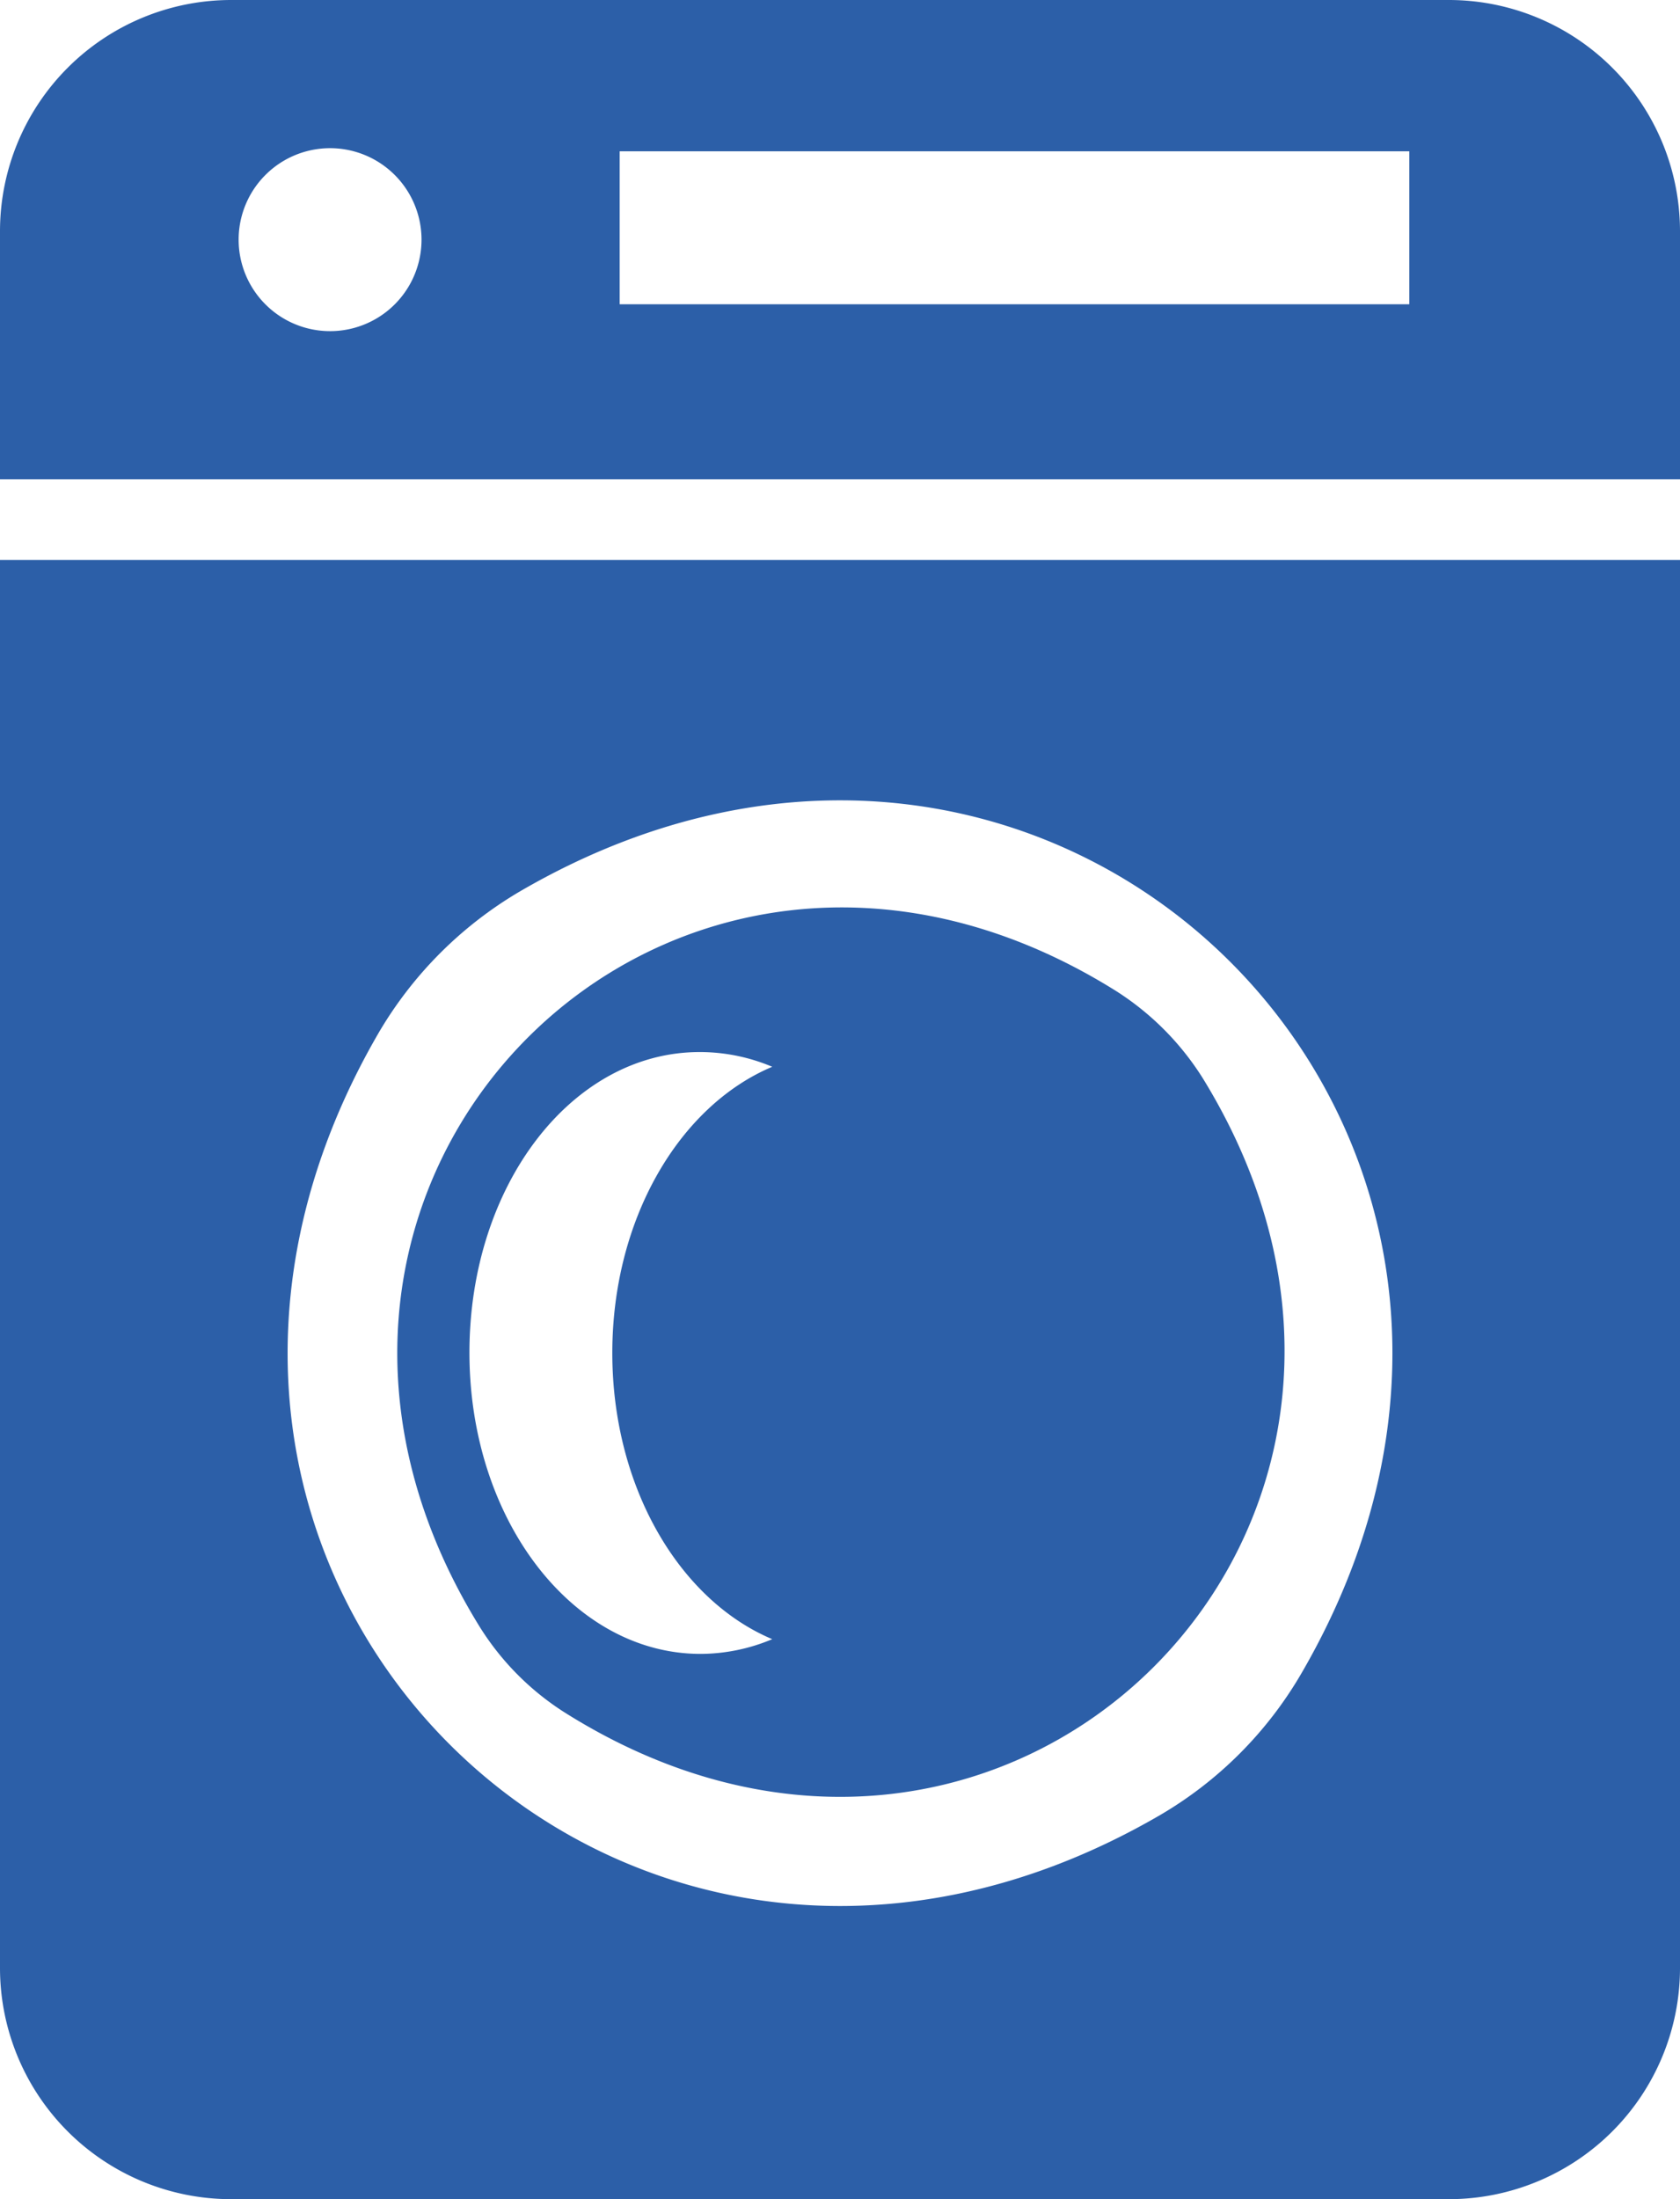
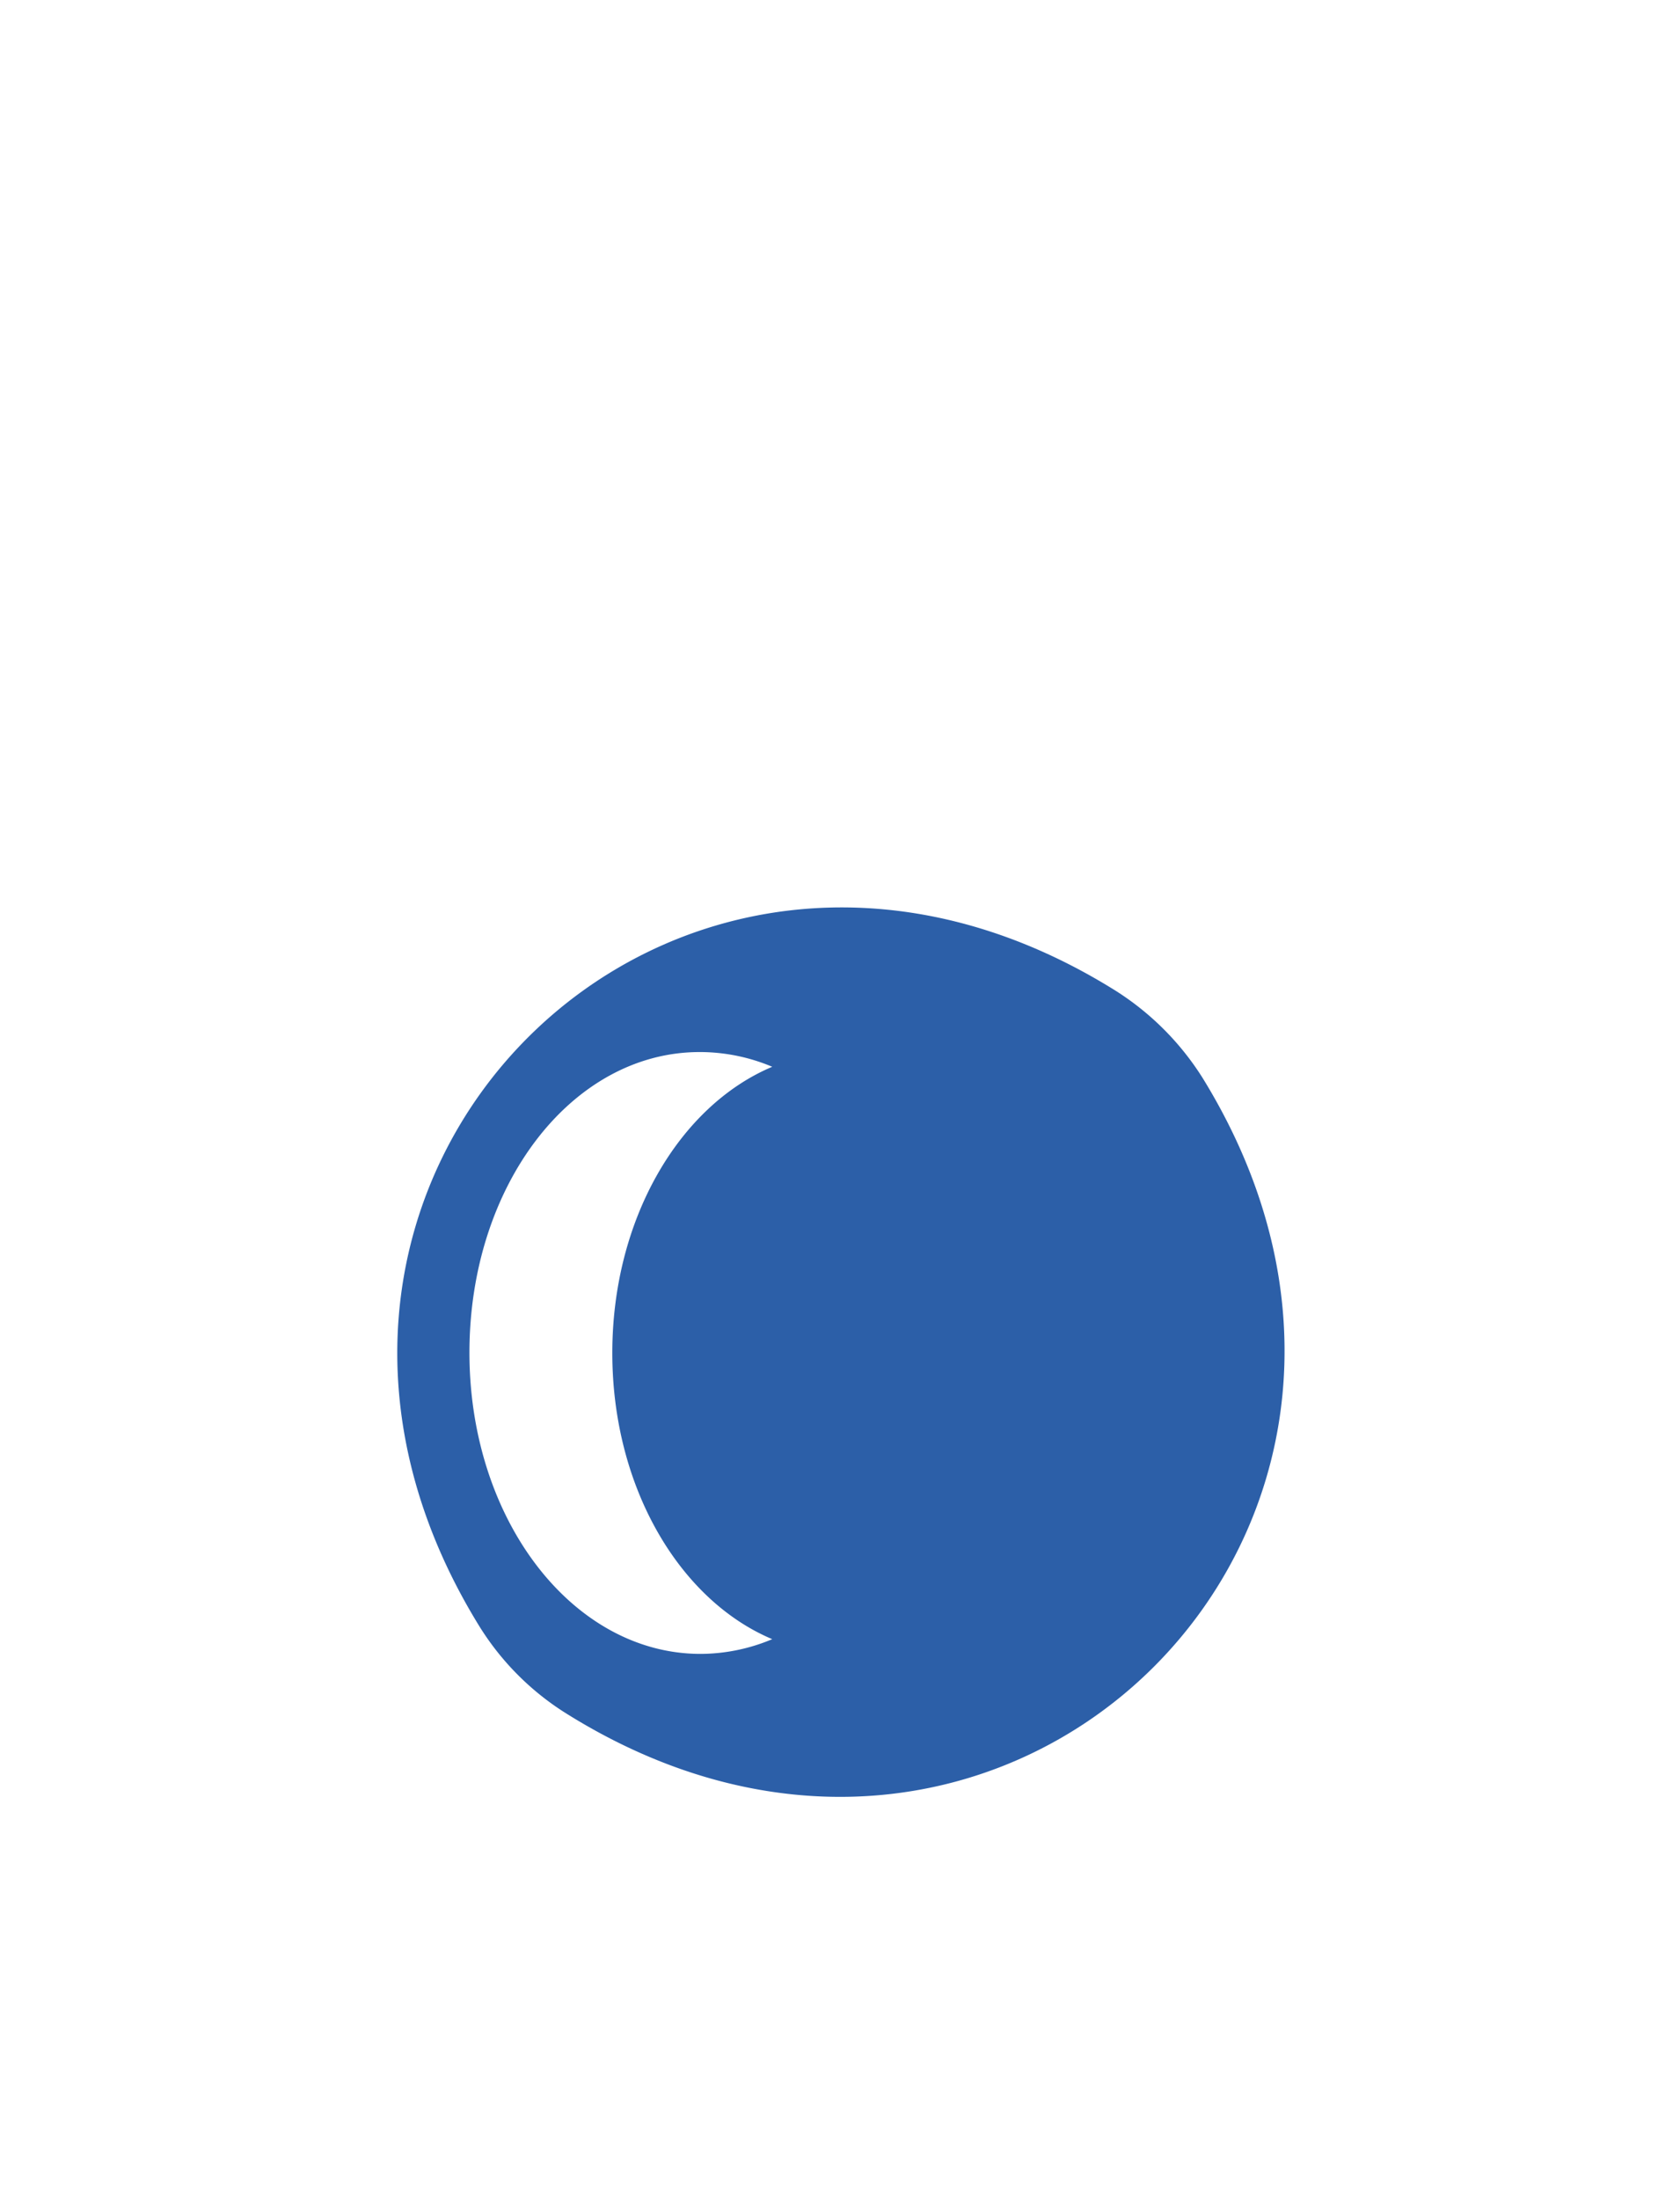
<svg xmlns="http://www.w3.org/2000/svg" viewBox="0 0 50.21 65.7">
  <defs>
    <style>
      .cls-1 {
        fill: #2c5fa8;
      }
    </style>
  </defs>
  <title>Ресурс 33</title>
  <g id="Слой_2" data-name="Слой 2">
    <g id="Слой_1-2" data-name="Слой 1">
      <g>
-         <path class="cls-1" d="M43.32,0H6.9A6.91,6.91,0,0,0,0,6.9v7.42H50.21V6.9A6.91,6.91,0,0,0,43.32,0ZM11.8,9.09A2.73,2.73,0,0,1,7.93,5.23,2.73,2.73,0,0,1,11.8,9.09Zm30.32,0H18.52V4.52h23.6Z" />
-         <path class="cls-1" d="M0,58.81A6.91,6.91,0,0,0,6.9,65.7H43.32a6.91,6.91,0,0,0,6.89-6.89V16.73H0ZM15.54,26.63C31.66,17.25,48.28,33.87,38.89,50a11.74,11.74,0,0,1-4.21,4.22C18.56,63.6,1.93,47,11.32,30.85A11.85,11.85,0,0,1,15.54,26.63Z" />
        <path class="cls-1" d="M16.94,51.2c13.25,8.27,27.21-5.69,19-19a8.34,8.34,0,0,0-2.61-2.61c-13.26-8.27-27.22,5.69-19,19A8.13,8.13,0,0,0,16.94,51.2Zm4-19.77a5.57,5.57,0,0,1,2.14.44c-2.78,1.17-4.78,4.55-4.78,8.55s2,7.38,4.78,8.55a5.57,5.57,0,0,1-2.14.44c-3.82,0-6.91-4-6.91-9S17.09,31.43,20.91,31.43Z" />
      </g>
    </g>
  </g>
</svg>